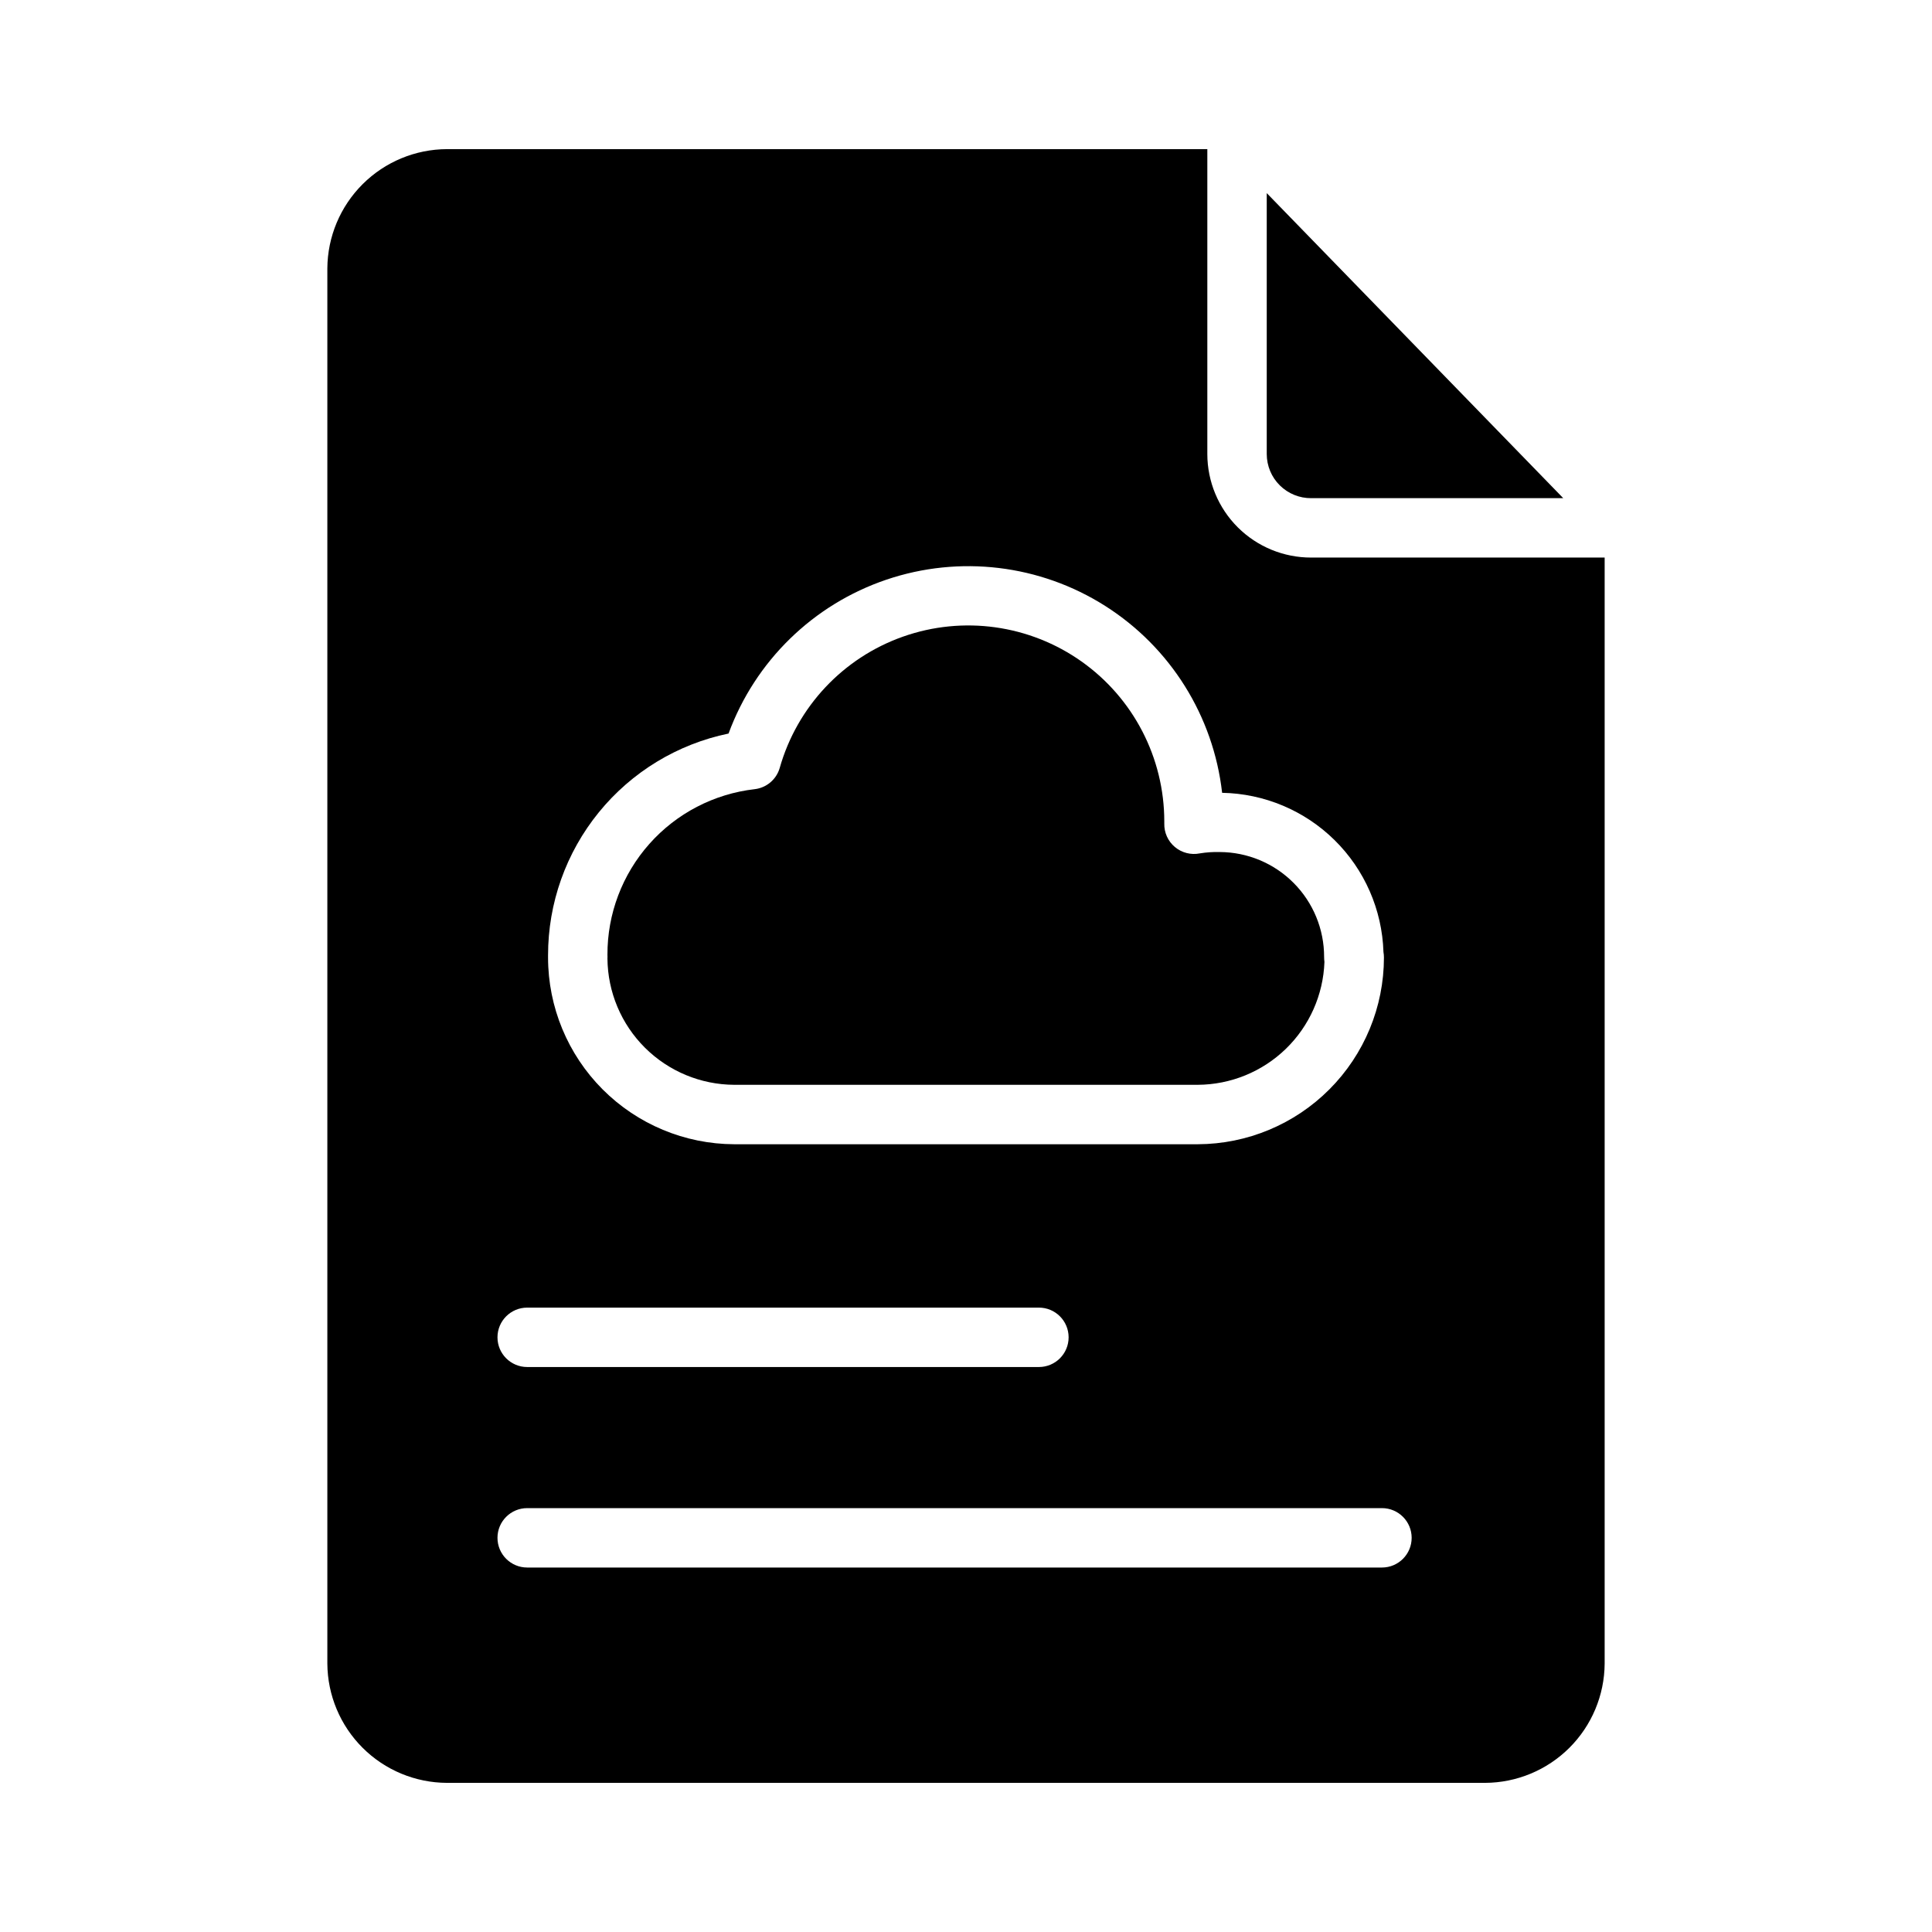
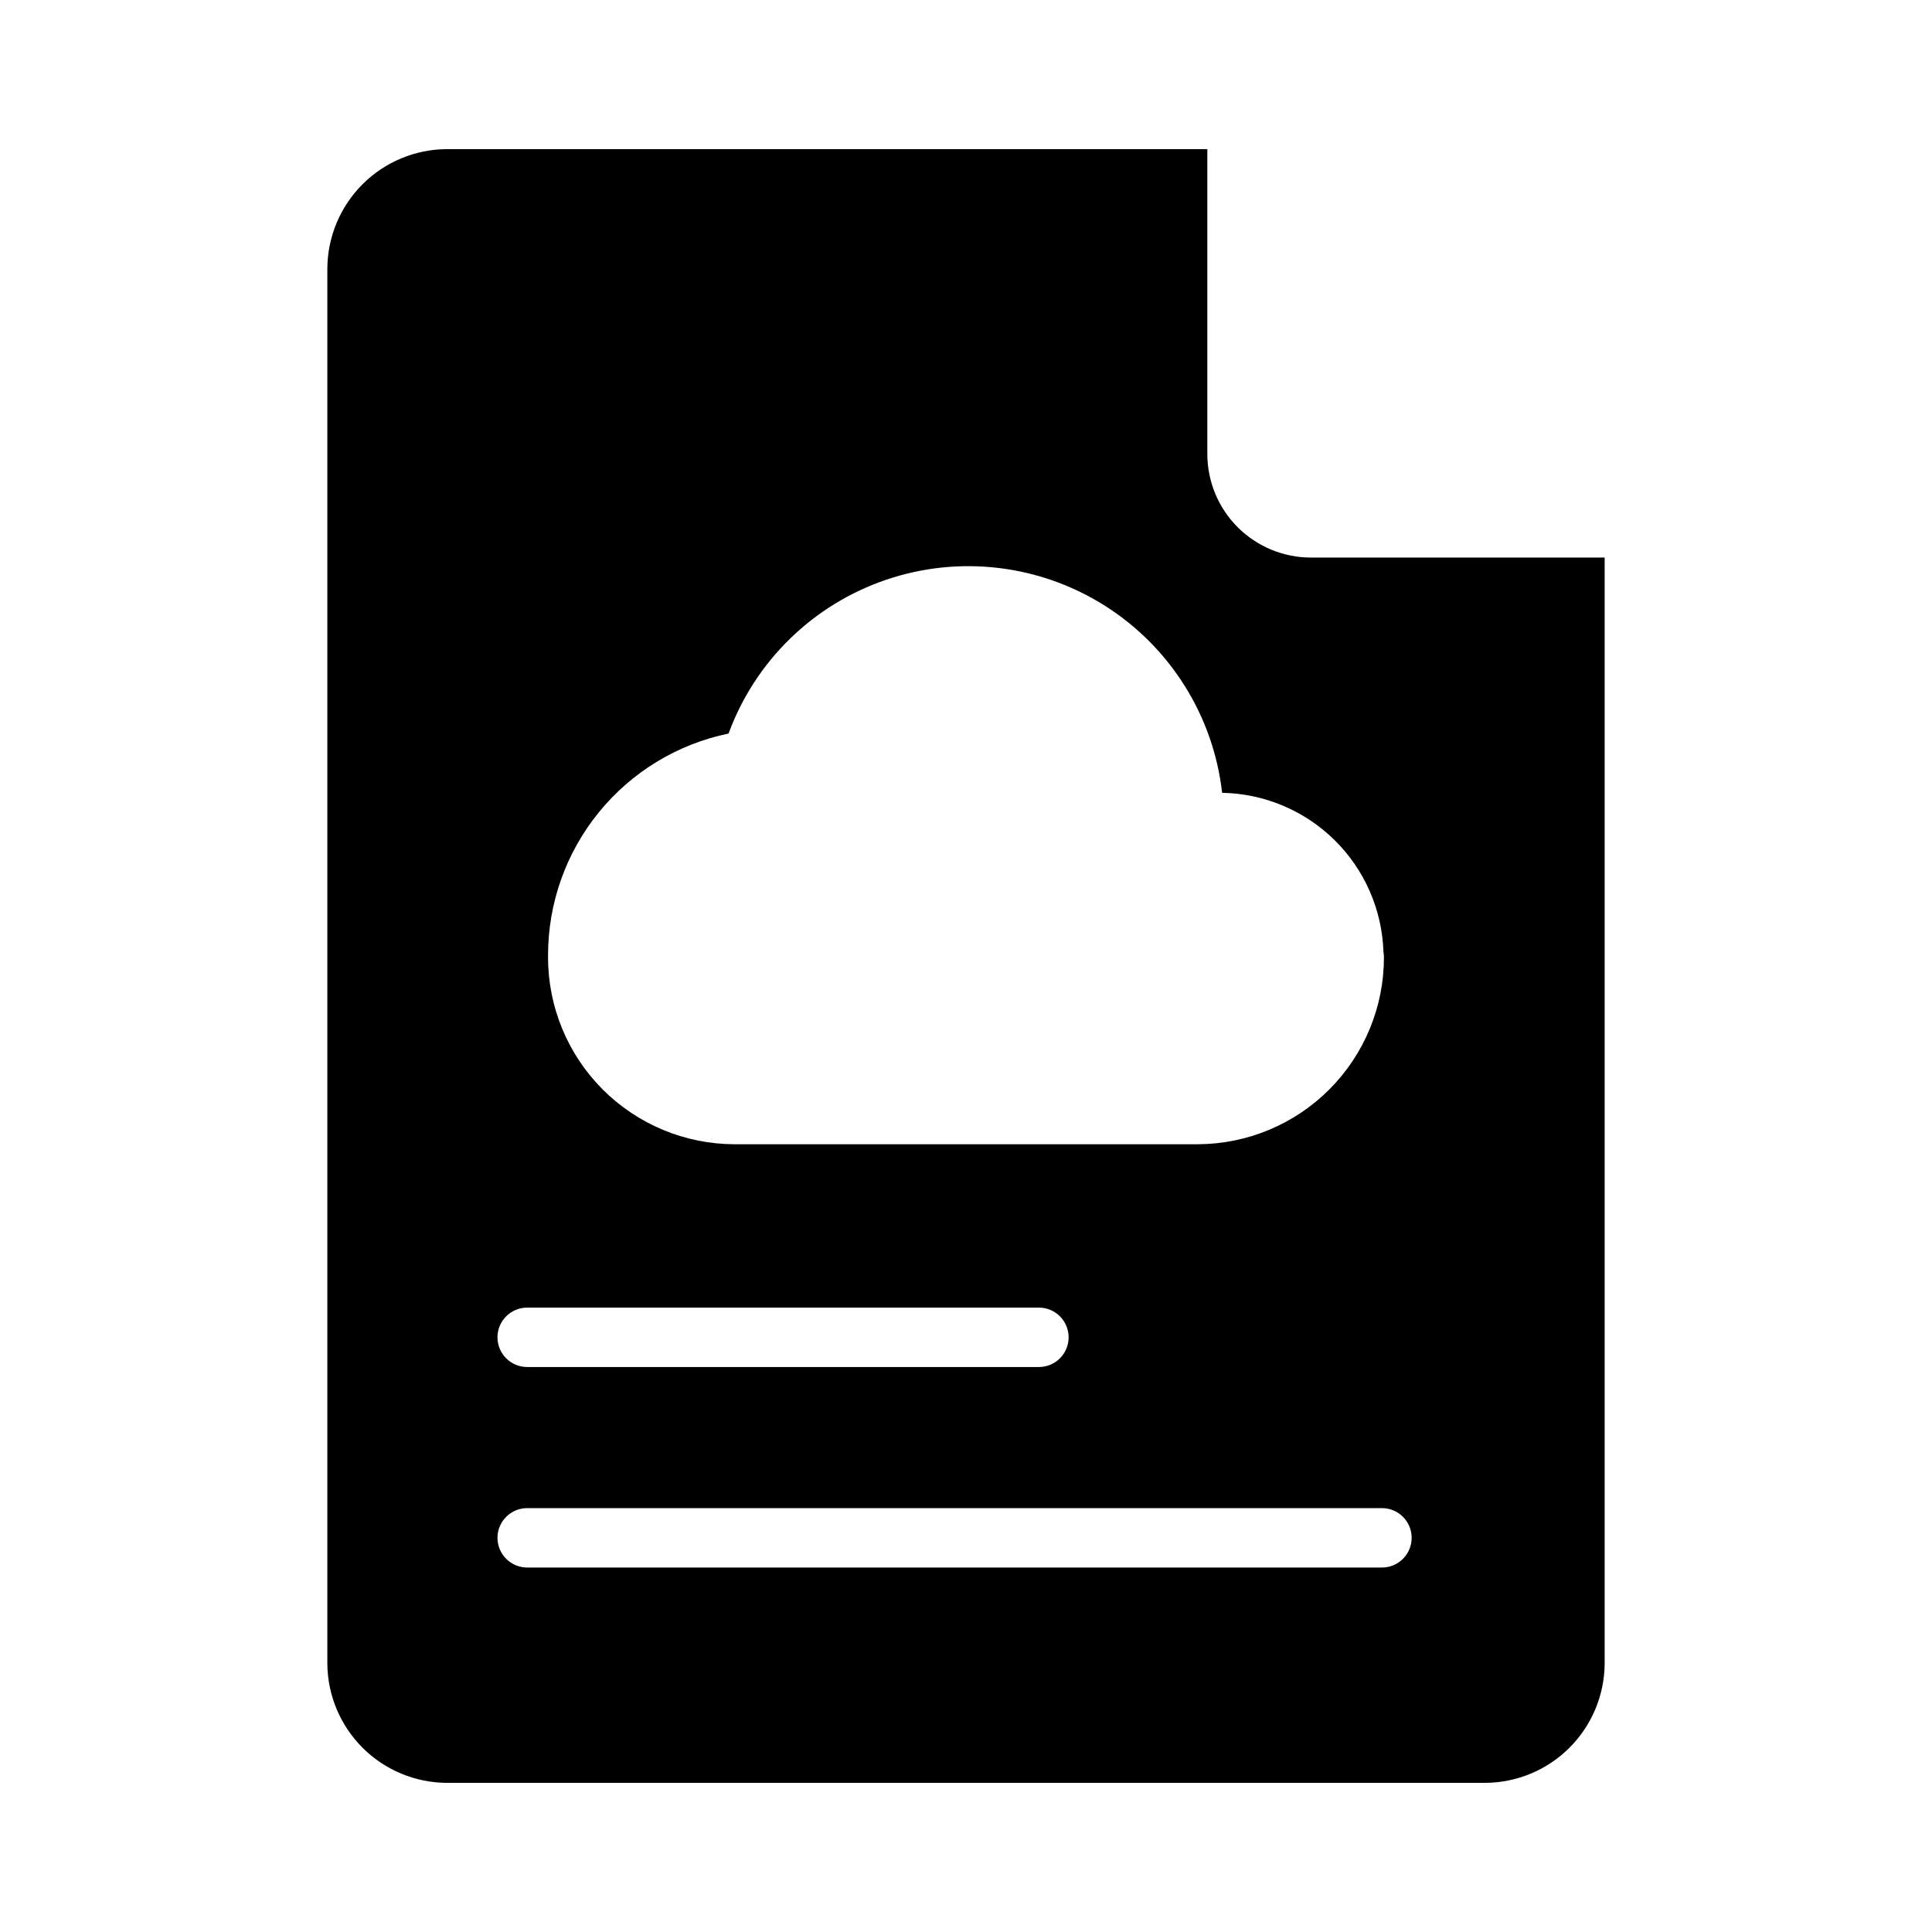
<svg xmlns="http://www.w3.org/2000/svg" fill="#000000" width="800px" height="800px" version="1.1" viewBox="144 144 512 512">
  <g>
-     <path d="m304.98 398.04c0.078 8.867 3.644 17.348 9.93 23.609 6.285 6.258 14.781 9.793 23.648 9.836h122.87c8.715-0.047 17.078-3.461 23.332-9.527 6.258-6.07 9.922-14.324 10.23-23.035-0.059-0.438-0.086-0.875-0.086-1.312 0.012-7.356-2.894-14.414-8.082-19.625-5.184-5.215-12.227-8.16-19.582-8.188-1.77-0.047-3.535 0.074-5.281 0.359-2.348 0.469-4.777-0.156-6.609-1.695-1.832-1.539-2.863-3.828-2.801-6.219v-0.57c-0.008-16.855-8.195-32.656-21.953-42.387-13.762-9.73-31.387-12.184-47.281-6.574-15.891 5.609-28.074 18.578-32.68 34.793-0.875 3.055-3.504 5.281-6.66 5.637-10.766 1.238-20.691 6.402-27.887 14.5-7.195 8.102-11.152 18.566-11.109 29.402 0 0 0.008 0.375 0.012 0.492 0 0.117-0.008 0.383-0.012 0.504z" />
-     <path d="m491.49 276.02h66.789l-78.578-80.844v69.164c0.004 3.113 1.25 6.102 3.465 8.293 2.211 2.191 5.207 3.41 8.324 3.387z" />
    <path d="m491.49 291.76c-7.289 0.02-14.289-2.859-19.453-8-5.164-5.144-8.07-12.133-8.082-19.422v-80.816h-201.49c-8.383 0.023-16.418 3.359-22.355 9.277-5.941 5.918-9.305 13.941-9.359 22.324v369.75c0.055 8.383 3.418 16.406 9.359 22.324 5.938 5.918 13.973 9.254 22.355 9.281h275.07c8.387-0.027 16.418-3.363 22.359-9.281 5.938-5.918 9.301-13.941 9.355-22.324v-293.12zm-202.25 105.42c-0.012-13.809 4.738-27.195 13.453-37.906 8.715-10.711 20.859-18.086 34.383-20.879 7.059-19.219 22.434-34.207 41.824-40.777 19.391-6.566 40.711-4.008 57.996 6.965 17.285 10.973 28.672 29.18 30.98 49.52 11.176 0.203 21.844 4.691 29.805 12.539 7.957 7.848 12.594 18.453 12.949 29.625 0.086 0.496 0.129 0.996 0.129 1.496-0.008 13.094-5.203 25.648-14.449 34.922-9.242 9.27-21.785 14.504-34.875 14.551h-122.87c-13.09-0.047-25.629-5.281-34.875-14.551-9.242-9.273-14.438-21.828-14.449-34.918v-0.363-0.223zm-5.527 93.352h135.61c4.348 0 7.871 3.523 7.871 7.871 0 4.348-3.523 7.871-7.871 7.871h-135.61c-4.348 0-7.875-3.523-7.875-7.871 0-4.348 3.527-7.871 7.875-7.871zm226.52 68.879h-226.52c-4.348 0-7.875-3.523-7.875-7.871s3.527-7.871 7.875-7.871h226.52c4.348 0 7.871 3.523 7.871 7.871s-3.523 7.871-7.871 7.871z" />
  </g>
</svg>